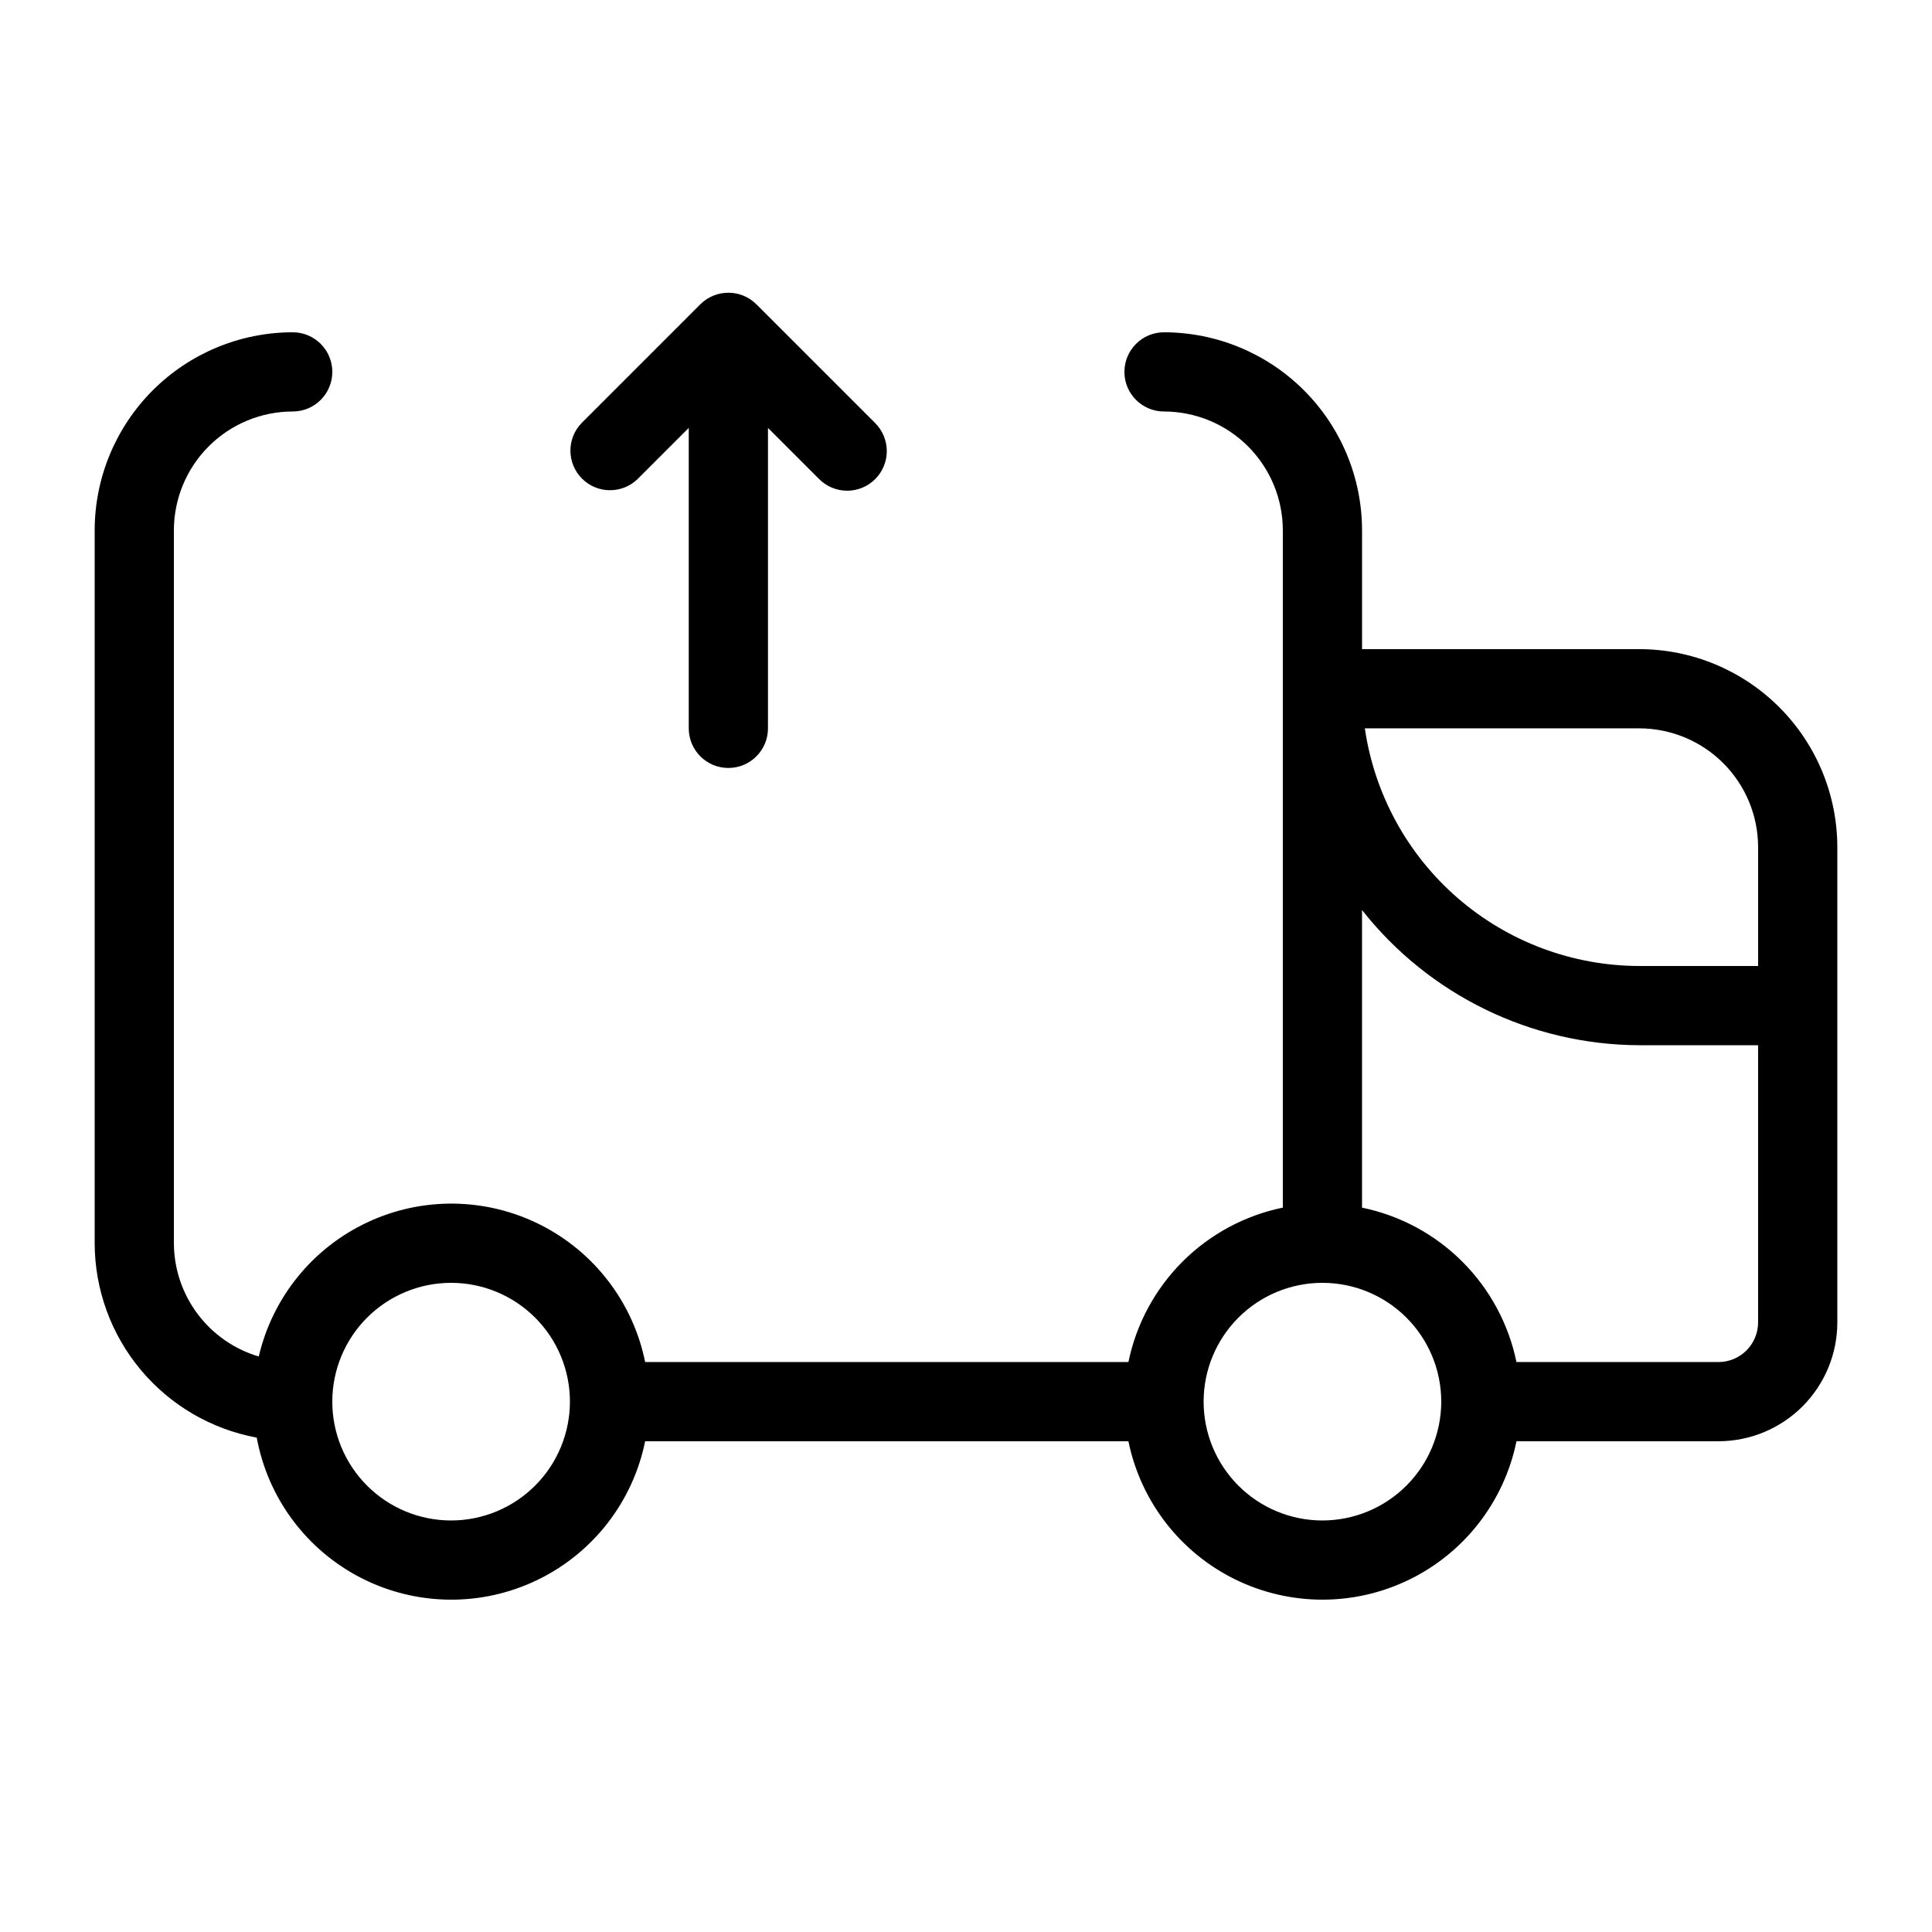
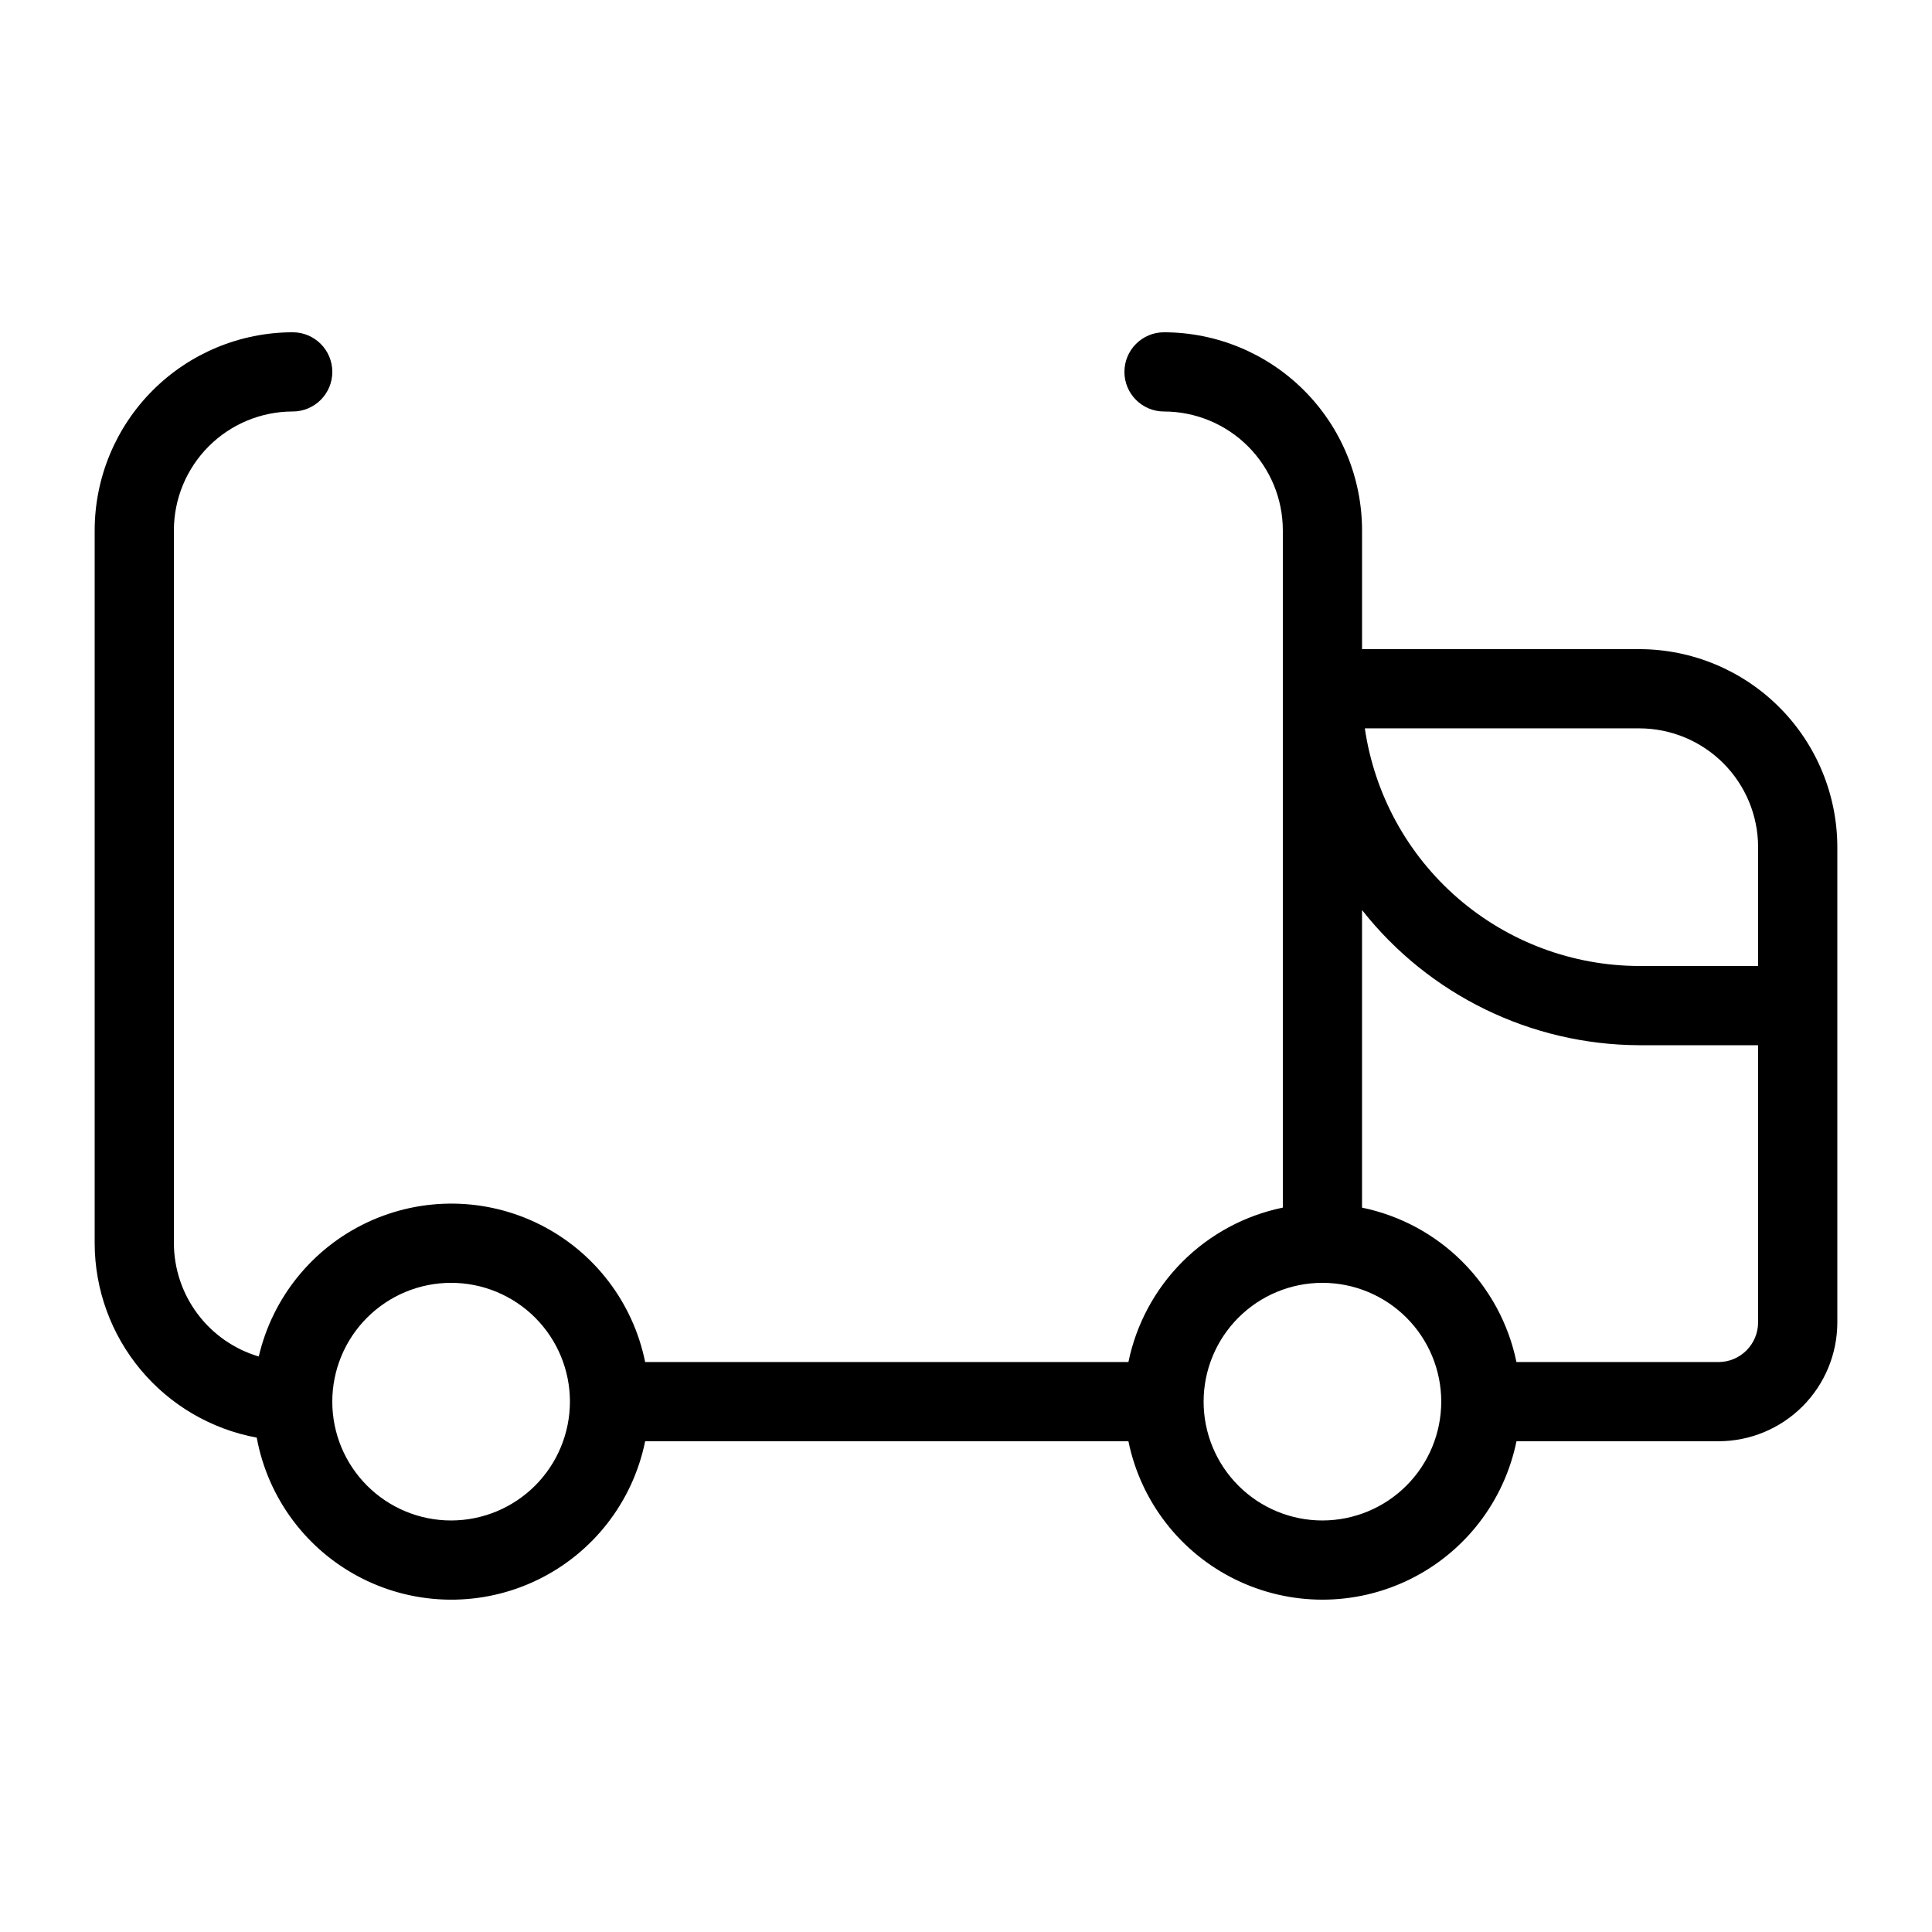
<svg xmlns="http://www.w3.org/2000/svg" fill="#000000" width="800px" height="800px" version="1.1" viewBox="144 144 512 512">
  <g>
    <path d="m578.43 316.03h-73.473v-31.488c-0.012-13.914-5.547-27.254-15.387-37.094-9.836-9.84-23.176-15.371-37.09-15.387-5.797 0-10.496 4.699-10.496 10.496s4.699 10.496 10.496 10.496c8.348 0.008 16.352 3.328 22.254 9.23 5.902 5.906 9.223 13.91 9.23 22.258v179.49c-10.074 2.074-19.32 7.055-26.594 14.328-7.273 7.273-12.254 16.52-14.328 26.594h-128.07c-3.195-15.746-13.438-29.16-27.793-36.383-14.352-7.227-31.227-7.469-45.781-0.656-14.555 6.812-25.176 19.922-28.824 35.574-6.477-1.922-12.164-5.879-16.215-11.285-4.055-5.41-6.254-11.98-6.277-18.734v-188.93c0.008-8.348 3.328-16.352 9.234-22.258 5.902-5.902 13.906-9.223 22.254-9.23 5.797 0 10.496-4.699 10.496-10.496s-4.699-10.496-10.496-10.496c-13.914 0.016-27.254 5.547-37.094 15.387-9.84 9.84-15.371 23.18-15.387 37.094v188.93c0.02 12.246 4.328 24.105 12.172 33.512 7.844 9.41 18.73 15.777 30.777 18.004 2.957 16.094 13.258 29.879 27.852 37.281 14.594 7.398 31.805 7.559 46.535 0.434s25.289-20.719 28.547-36.754h128.07c3.254 15.926 13.699 29.445 28.289 36.609 14.59 7.164 31.672 7.164 46.262 0 14.59-7.164 25.035-20.684 28.289-36.609h53.539c8.348-0.008 16.352-3.328 22.258-9.23 5.902-5.902 9.223-13.906 9.23-22.258v-125.95 0.004c-0.012-13.914-5.547-27.254-15.387-37.094-9.84-9.84-23.18-15.375-37.094-15.387zm0 20.992c8.352 0.008 16.355 3.328 22.258 9.23 5.902 5.906 9.223 13.906 9.23 22.258v31.488h-31.488c-17.66-0.027-34.723-6.402-48.078-17.965-13.352-11.559-22.102-27.535-24.656-45.012zm-314.88 209.92c-8.352 0-16.359-3.316-22.266-9.223-5.906-5.902-9.223-13.914-9.223-22.266 0-8.348 3.316-16.359 9.223-22.266 5.906-5.902 13.914-9.223 22.266-9.223 8.352 0 16.359 3.32 22.266 9.223 5.906 5.906 9.223 13.918 9.223 22.266-0.012 8.352-3.332 16.355-9.234 22.258-5.902 5.902-13.906 9.223-22.254 9.23zm230.91 0h-0.004c-8.348 0-16.359-3.316-22.262-9.223-5.906-5.902-9.223-13.914-9.223-22.266 0-8.348 3.316-16.359 9.223-22.266 5.902-5.902 13.914-9.223 22.262-9.223 8.352 0 16.363 3.32 22.266 9.223 5.906 5.906 9.223 13.918 9.223 22.266-0.008 8.352-3.328 16.355-9.23 22.258-5.902 5.902-13.906 9.223-22.258 9.23zm104.96-41.984h-53.543c-2.074-10.074-7.059-19.32-14.332-26.594-7.269-7.273-16.516-12.254-26.594-14.328v-78.867c17.742 22.527 44.801 35.723 73.473 35.824h31.488v73.473-0.004c-0.012 5.793-4.703 10.488-10.496 10.496z" />
-     <path d="m375.93 270.97c-1.965 1.969-4.637 3.074-7.418 3.074-2.785 0-5.453-1.105-7.422-3.074l-13.57-13.574v79.625c0 5.797-4.699 10.496-10.496 10.496-5.797 0-10.496-4.699-10.496-10.496v-79.625l-13.57 13.57c-4.121 3.981-10.668 3.922-14.715-0.125-4.051-4.051-4.106-10.598-0.129-14.715l31.477-31.477c4.109-4.098 10.758-4.098 14.867 0l31.477 31.477h-0.004c1.969 1.969 3.078 4.637 3.078 7.422 0 2.781-1.109 5.453-3.078 7.422z" />
  </g>
</svg>